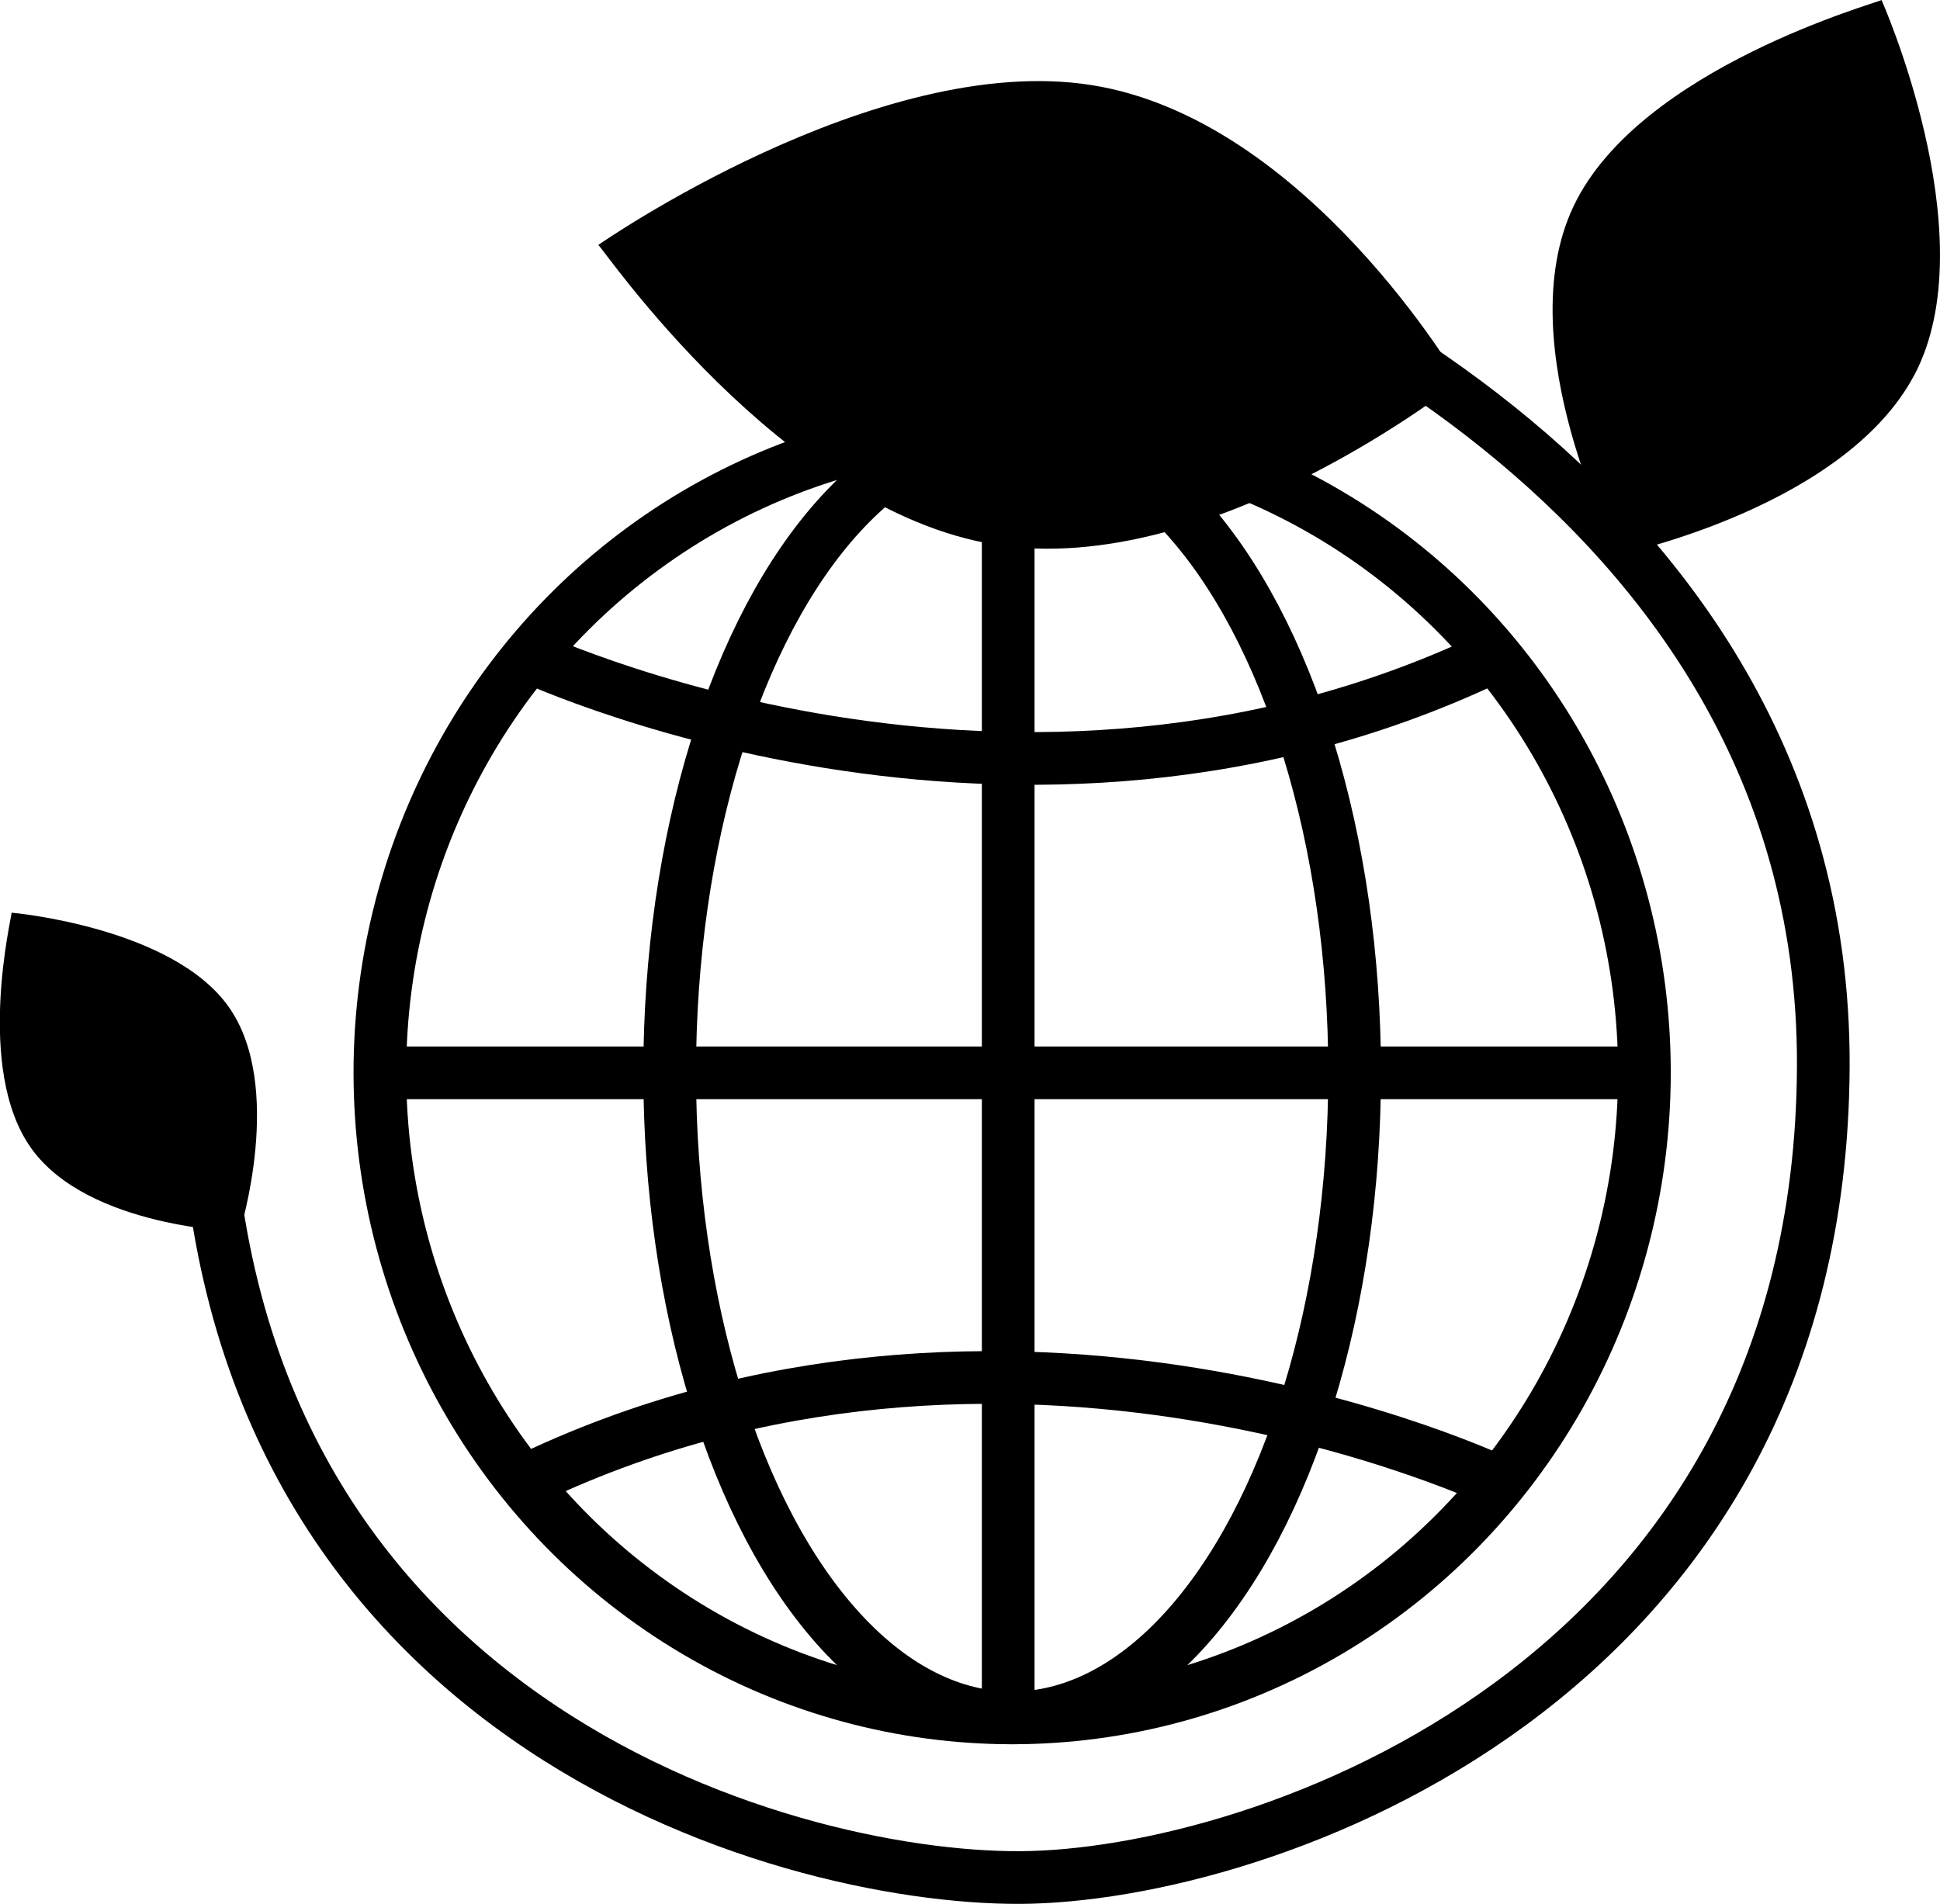
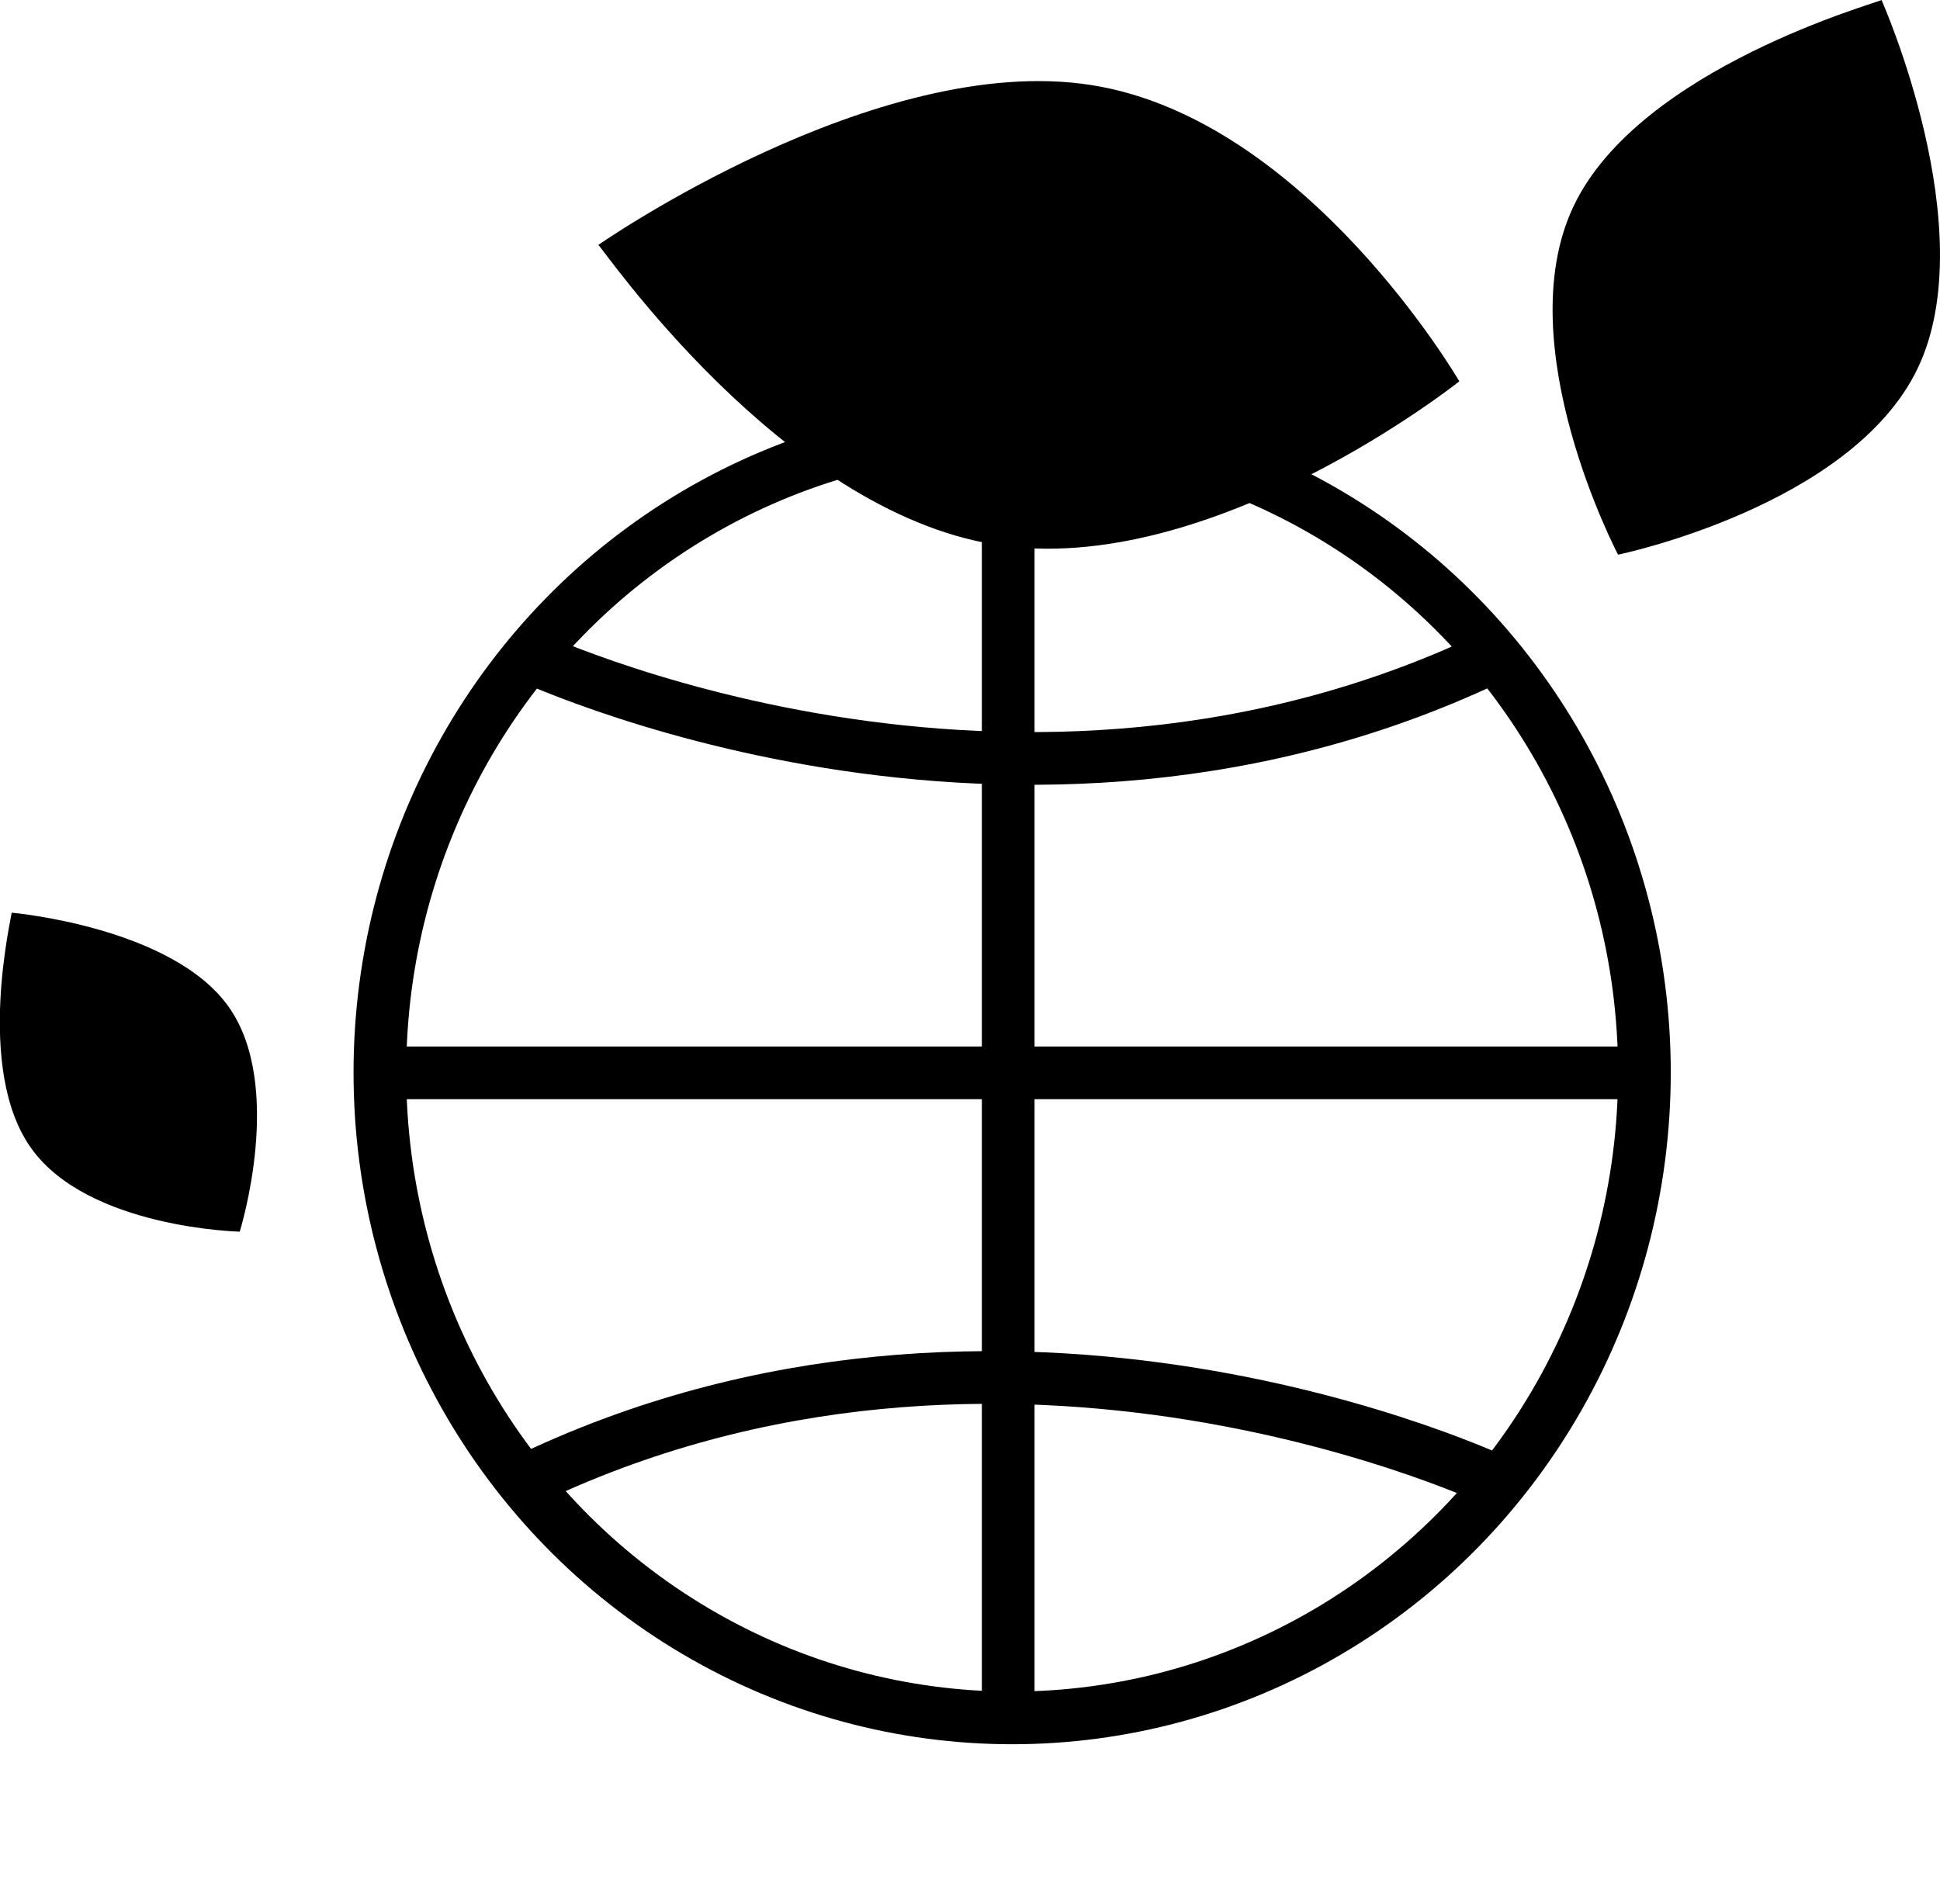
<svg xmlns="http://www.w3.org/2000/svg" viewBox="0 0 73.64 72.28">
  <g>
    <g>
      <g>
-         <ellipse cx="38.42" cy="40.72" rx="25" ry="25.5" style="fill: none;" />
        <ellipse cx="38.42" cy="40.72" rx="24" ry="24.5" style="fill: none; stroke: #000; stroke-width: 2px;" />
      </g>
      <g>
        <ellipse cx="38.42" cy="40.72" rx="14" ry="25.5" style="fill: none;" />
-         <ellipse cx="38.42" cy="40.72" rx="13" ry="24.5" style="fill: none; stroke: #000; stroke-width: 2px;" />
      </g>
      <line x1="38.27" y1="65.48" x2="38.27" y2="15.97" style="fill: none; stroke: #000; stroke-width: 2px;" />
      <line x1="13.51" y1="40.73" x2="63.03" y2="40.73" style="fill: none; stroke: #000; stroke-width: 2px;" />
      <path d="M19.78,24.79s18.77,9.01,37.18,0" style="fill: none; stroke: #000; stroke-width: 2px;" />
      <path d="M56.95,56.3s-18.77-9.01-37.18,0" style="fill: none; stroke: #000; stroke-width: 2px;" />
      <path d="M55.39,14.47s-5.79-9.95-13.96-11.24-18.72,6.07-18.72,6.07c.13.04,6.92,10.08,15.09,11.38s17.59-6.2,17.59-6.2Z" />
      <path d="M61.41,21.06s8.88-1.83,11.39-7.09c2.5-5.26-1.38-13.97-1.38-13.97-.05.08-9.19,2.56-11.69,7.83-2.5,5.26,1.69,13.23,1.69,13.23Z" />
      <path d="M9.1,46.76s1.73-5.53-.43-8.55c-2.16-3.03-8.23-3.56-8.23-3.56.03.06-1.42,5.93.75,8.95,2.17,3.03,7.91,3.16,7.91,3.16Z" />
-       <path d="M7.81,40.5c.21,24.7,21.82,30.82,30.91,30.78s30.38-7.28,30.49-30.78-26.02-31.91-26.02-31.91" style="fill: none; stroke: #000; stroke-width: 2px;" />
    </g>
  </g>
</svg>